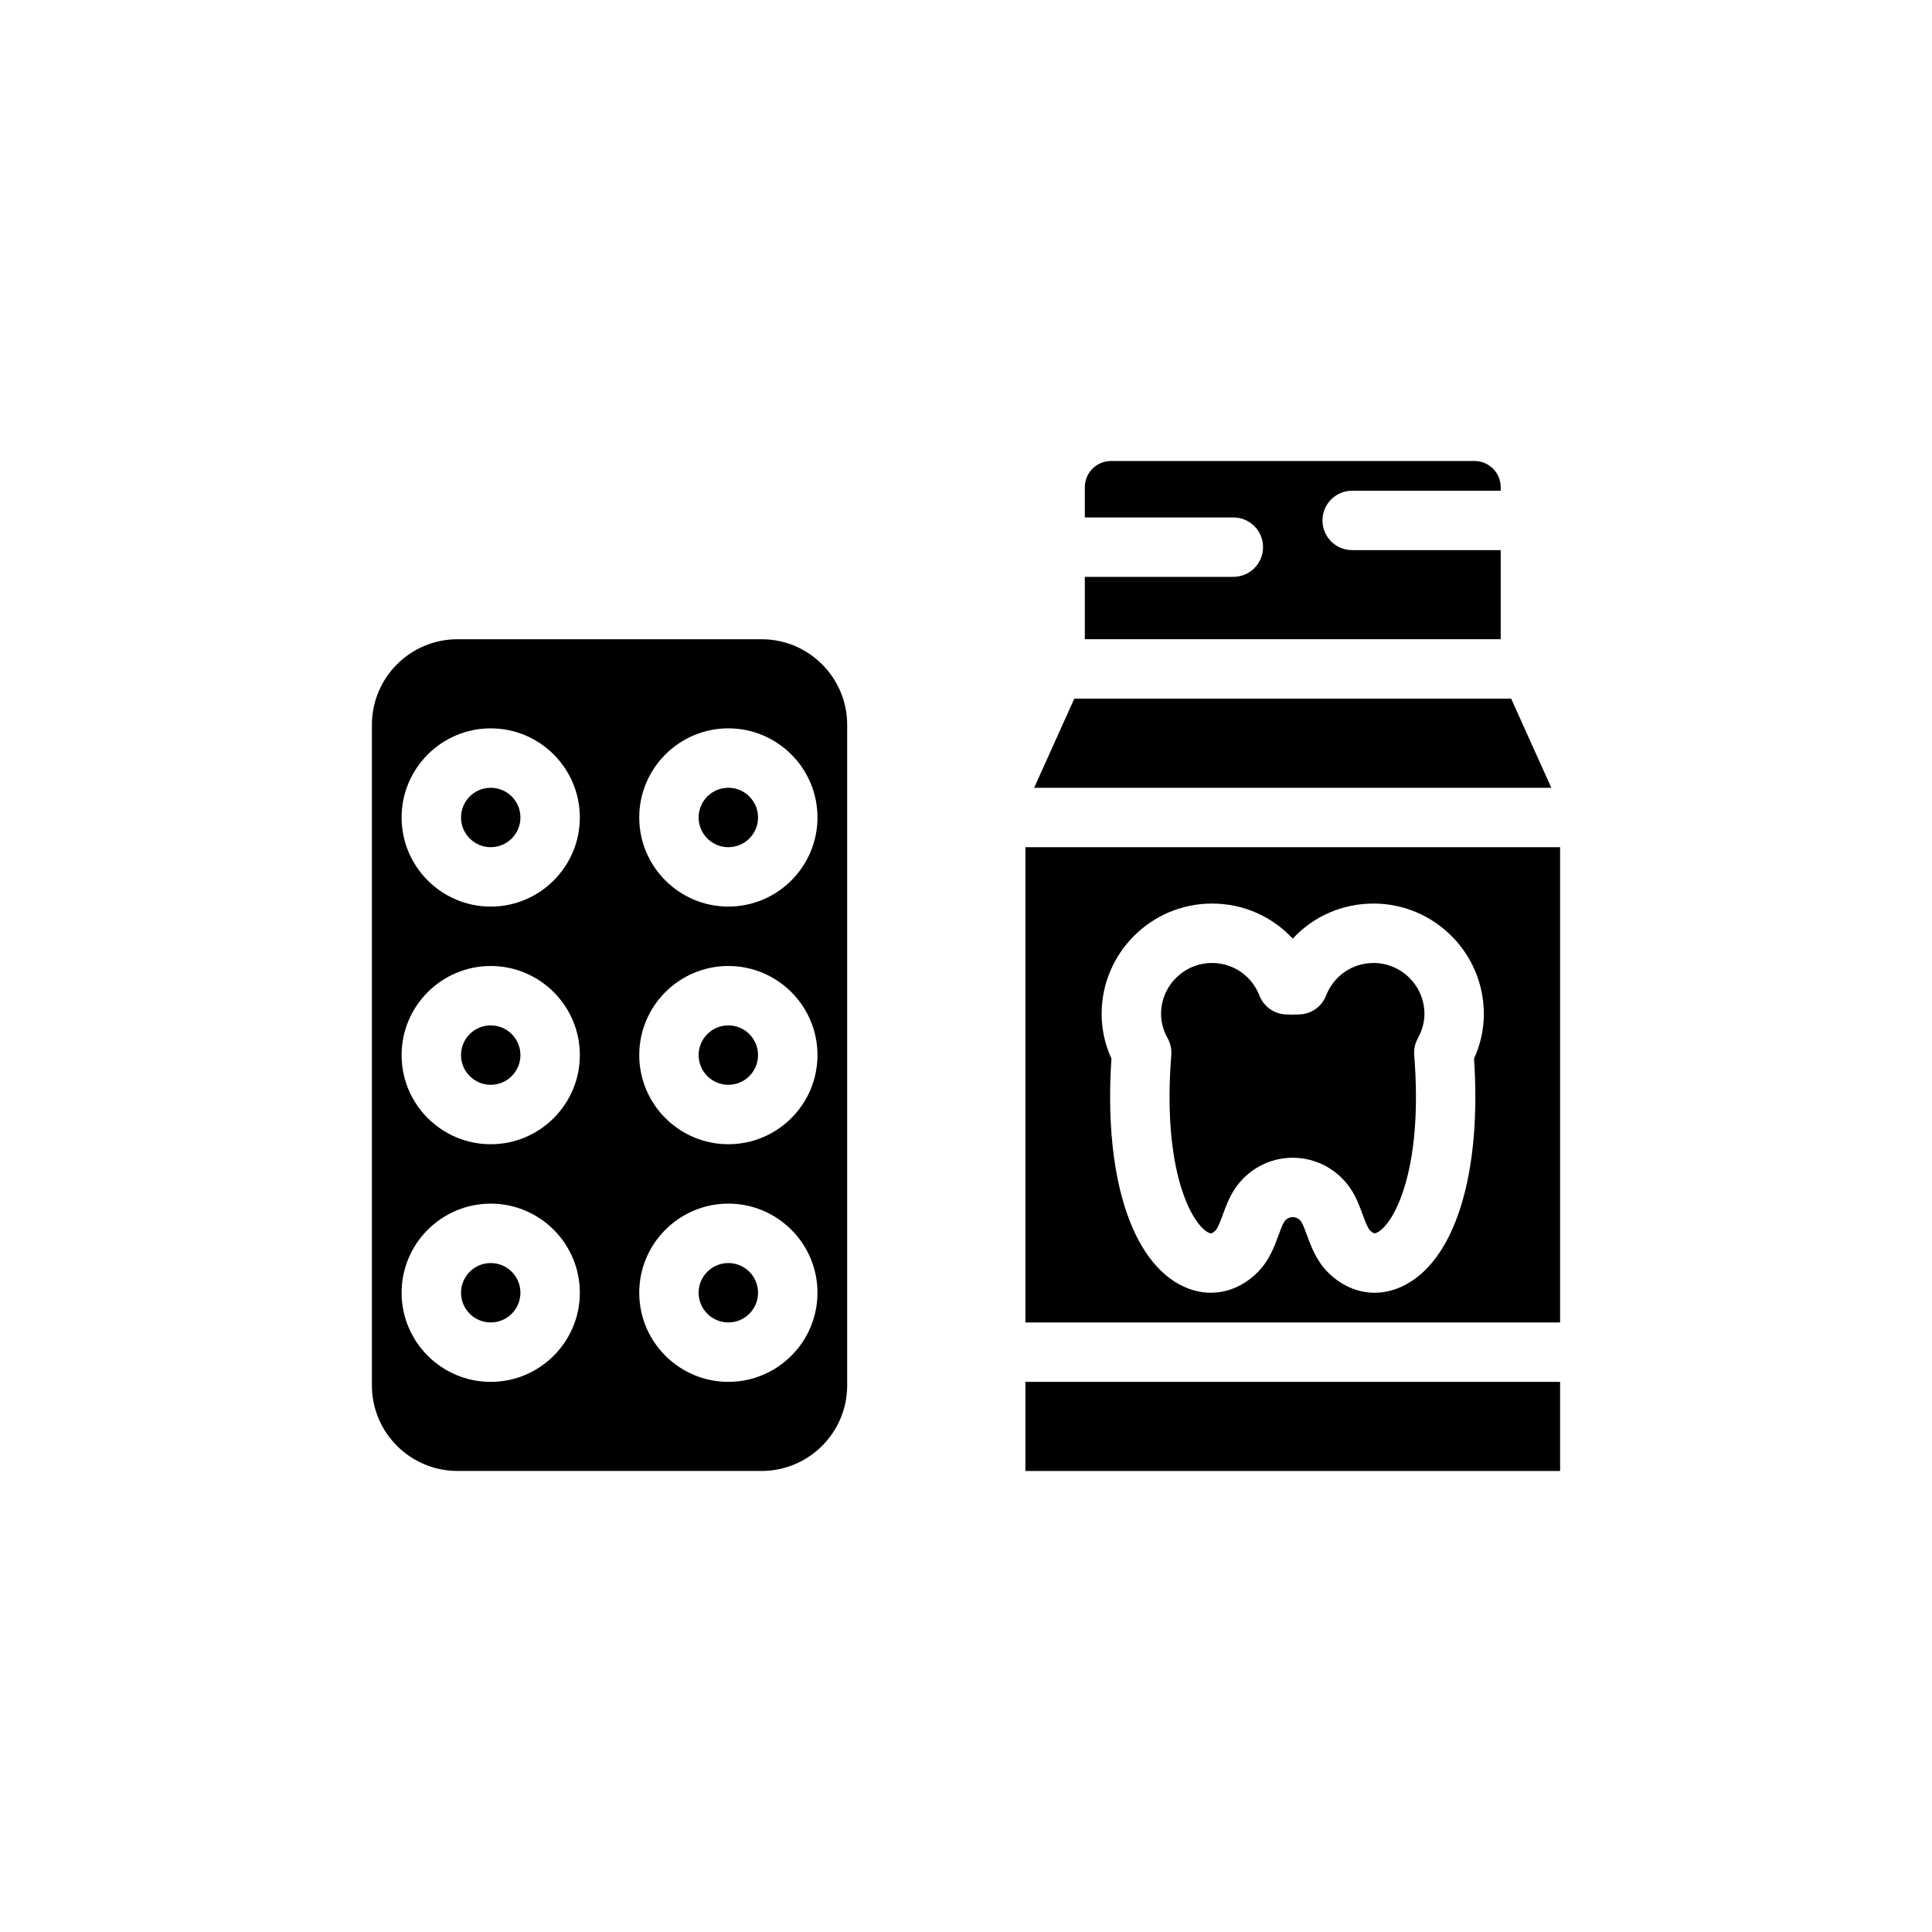
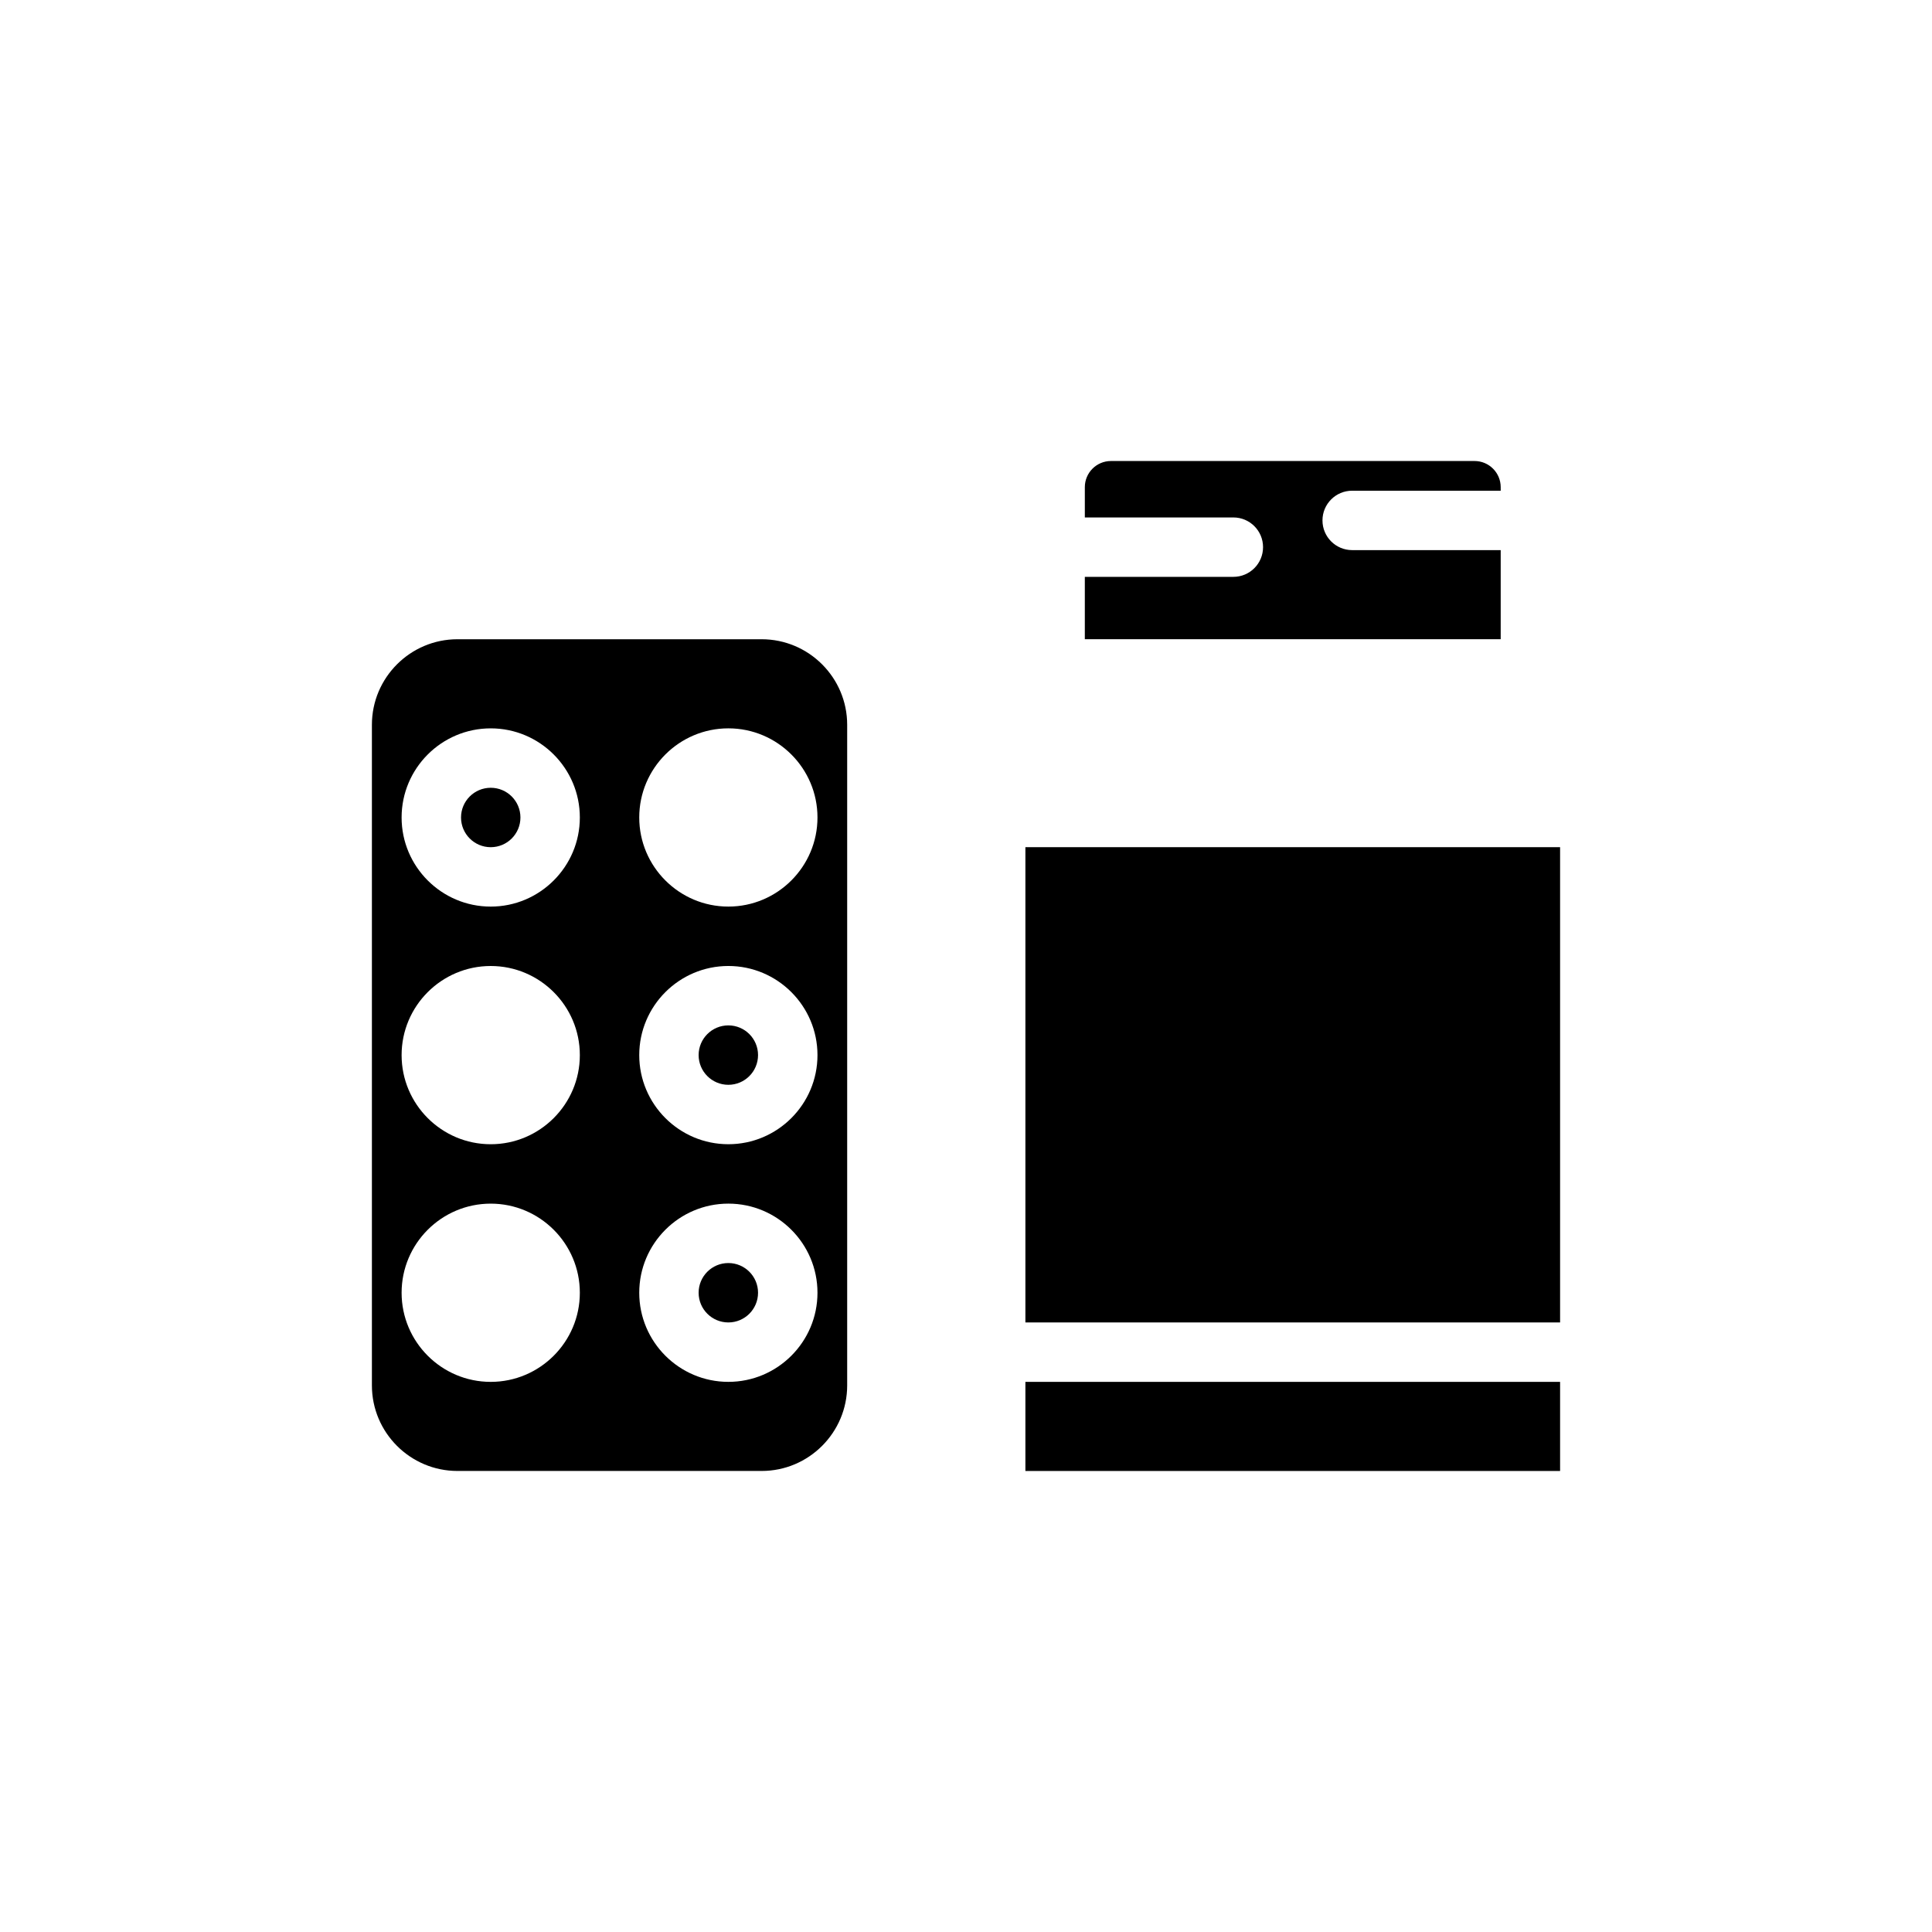
<svg xmlns="http://www.w3.org/2000/svg" fill="#000000" width="800px" height="800px" version="1.1" viewBox="144 144 512 512">
  <g>
-     <path d="m344.89 360.64c0 4.348-3.523 7.875-7.871 7.875-4.348 0-7.875-3.527-7.875-7.875 0-4.348 3.527-7.871 7.875-7.871 4.348 0 7.871 3.523 7.871 7.871" />
    <path d="m281.92 360.64c0 4.348-3.523 7.875-7.871 7.875s-7.871-3.527-7.871-7.875c0-4.348 3.523-7.871 7.871-7.871s7.871 3.523 7.871 7.871" />
    <path d="m507.98 399.2c-5.582 0-10.508 3.391-12.555 8.633-1.113 2.859-3.789 4.812-6.848 4.996-1.32 0.078-2.644 0.078-3.965 0-3.059-0.184-5.734-2.137-6.848-4.996-2.043-5.242-6.973-8.633-12.555-8.633-7.449 0-13.516 6.066-13.516 13.516 0 2.176 0.594 4.352 1.762 6.473 0.746 1.344 1.078 2.891 0.953 4.43-2.492 30.949 5.606 45.07 9.918 47.062 0.477 0.215 0.816 0.375 1.836-0.645 0.602-0.602 1.367-2.684 1.922-4.203 0.777-2.113 1.652-4.504 3.113-6.703 3.434-5.203 9.191-8.316 15.395-8.316s11.961 3.113 15.406 8.316c1.453 2.191 2.328 4.582 3.106 6.695 0.555 1.523 1.32 3.606 1.922 4.203 1.023 1.023 1.359 0.859 1.836 0.645 4.316-1.984 12.41-16.105 9.918-47.059-0.121-1.539 0.207-3.082 0.953-4.43 1.168-2.121 1.762-4.297 1.762-6.473 0-7.445-6.066-13.512-13.516-13.512z" />
    <path d="m265.23 533.82h80.613c12.496 0 22.668-10.172 22.668-22.672v-175.07c0-12.5-10.172-22.672-22.672-22.672h-80.609c-12.5 0-22.672 10.172-22.672 22.672v175.07c0 12.5 10.172 22.672 22.672 22.672zm71.793-196.8c13.023 0 23.617 10.594 23.617 23.617s-10.594 23.617-23.617 23.617c-13.023 0-23.617-10.594-23.617-23.617s10.594-23.617 23.617-23.617zm0 62.977c13.023 0 23.617 10.594 23.617 23.617 0 13.023-10.594 23.617-23.617 23.617-13.023 0-23.617-10.594-23.617-23.617 0-13.023 10.594-23.617 23.617-23.617zm0 62.977c13.023 0 23.617 10.594 23.617 23.617s-10.594 23.617-23.617 23.617c-13.023 0-23.617-10.594-23.617-23.617 0-13.027 10.594-23.617 23.617-23.617zm-62.977-125.95c13.023 0 23.617 10.594 23.617 23.617s-10.594 23.617-23.617 23.617-23.617-10.594-23.617-23.617 10.594-23.617 23.617-23.617zm0 62.977c13.023 0 23.617 10.594 23.617 23.617 0 13.023-10.594 23.617-23.617 23.617s-23.617-10.594-23.617-23.617c0-13.023 10.594-23.617 23.617-23.617zm0 62.977c13.023 0 23.617 10.594 23.617 23.617s-10.594 23.617-23.617 23.617-23.617-10.594-23.617-23.617c0-13.027 10.594-23.617 23.617-23.617z" />
-     <path d="m557.44 368.51h-141.7v125.95h141.7zm-41.973 116.46c-2.359 1.082-4.789 1.621-7.18 1.621-4.465 0-8.809-1.852-12.391-5.434-3.059-3.059-4.449-6.856-5.574-9.918-0.477-1.301-1.016-2.766-1.445-3.422-0.73-1.098-1.746-1.266-2.285-1.266-0.539 0-1.555 0.168-2.277 1.262-0.438 0.66-0.977 2.129-1.453 3.43-1.121 3.059-2.516 6.856-5.574 9.918-5.504 5.496-12.816 6.918-19.574 3.812-13.969-6.457-21.242-29.504-19.172-60.418-1.723-3.805-2.598-7.781-2.598-11.848 0-16.137 13.121-29.258 29.258-29.258 8.332 0 15.98 3.461 21.387 9.301 5.406-5.844 13.055-9.301 21.387-9.301 16.137 0 29.258 13.121 29.258 29.258 0 4.066-0.875 8.043-2.598 11.848 2.074 30.91-5.199 53.957-19.168 60.414z" />
-     <path d="m281.92 486.59c0 4.348-3.523 7.871-7.871 7.871s-7.871-3.523-7.871-7.871 3.523-7.871 7.871-7.871 7.871 3.523 7.871 7.871" />
-     <path d="m428.7 329.15-10.637 23.617h137.05l-10.641-23.617z" />
+     <path d="m557.44 368.51h-141.7v125.95h141.7zm-41.973 116.46z" />
    <path d="m344.89 423.61c0 4.348-3.523 7.875-7.871 7.875-4.348 0-7.875-3.527-7.875-7.875 0-4.348 3.527-7.871 7.875-7.871 4.348 0 7.871 3.523 7.871 7.871" />
    <path d="m344.89 486.59c0 4.348-3.523 7.871-7.871 7.871-4.348 0-7.875-3.523-7.875-7.871s3.527-7.871 7.875-7.871c4.348 0 7.871 3.523 7.871 7.871" />
-     <path d="m281.92 423.61c0 4.348-3.523 7.875-7.871 7.875s-7.871-3.527-7.871-7.875c0-4.348 3.523-7.871 7.871-7.871s7.871 3.523 7.871 7.871" />
    <path d="m470.85 281.13c4.352 0 7.871 3.519 7.871 7.871 0 4.352-3.519 7.871-7.871 7.871h-39.359v16.531h110.21v-23.617h-39.359c-4.352 0-7.871-3.519-7.871-7.871 0-4.352 3.519-7.871 7.871-7.871h39.359v-0.945c0-3.82-3.106-6.926-6.926-6.926h-96.355c-3.82 0-6.926 3.106-6.926 6.926v8.035z" />
    <path d="m415.74 510.21h141.7v23.617h-141.7z" />
  </g>
</svg>